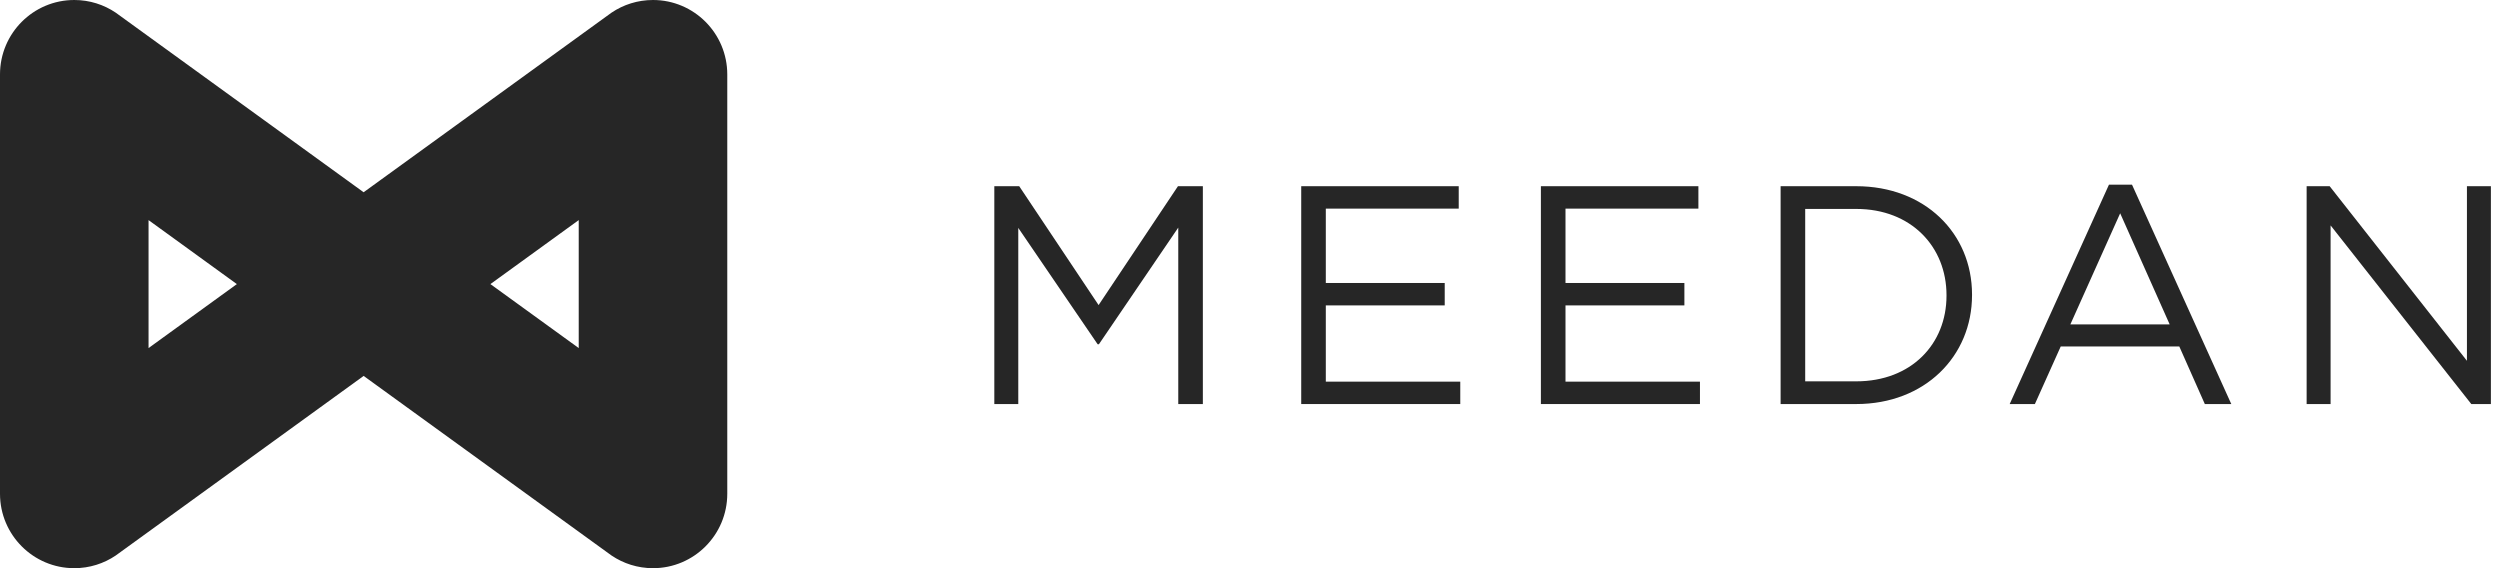
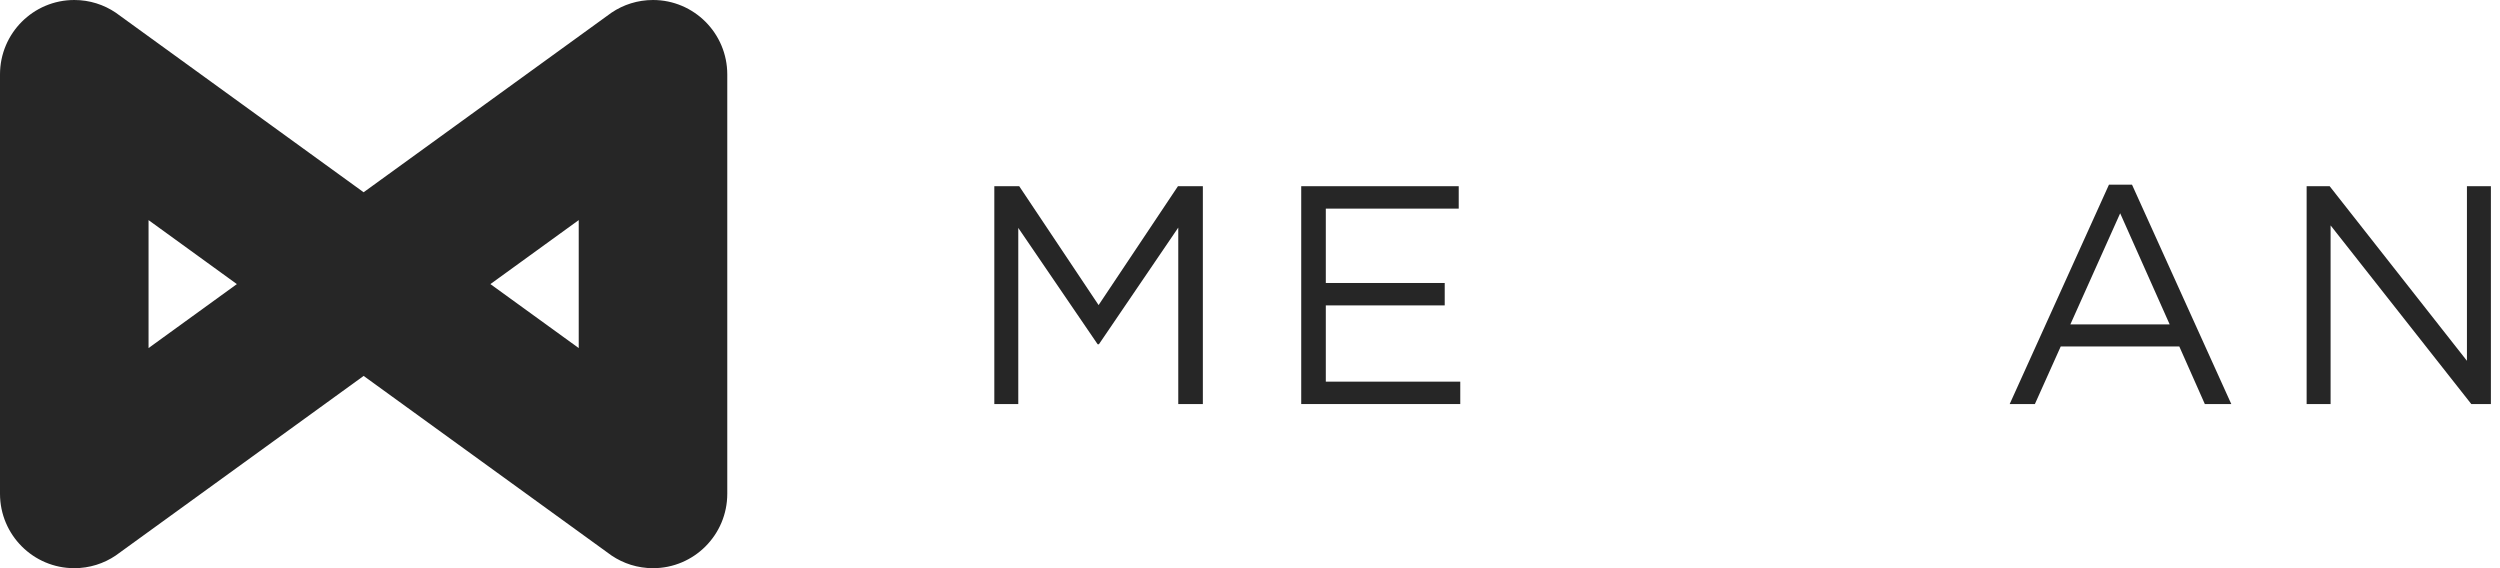
<svg xmlns="http://www.w3.org/2000/svg" width="176" height="40" viewBox="0 0 176 40" fill="none">
  <path fill-rule="evenodd" clip-rule="evenodd" d="M40.742 24.504L34.524 20L40.742 15.495V24.504ZM10.458 24.504V15.496L16.675 20.001L10.458 24.504ZM45.971 0C44.891 0 43.886 0.328 43.052 0.891L25.599 13.535L8.147 0.891C7.313 0.328 6.31 0 5.229 0C2.341 0 0 2.346 0 5.24V34.761C0 37.653 2.341 40 5.229 40C6.31 40 7.313 39.672 8.147 39.108L25.6 26.465L43.052 39.108C43.886 39.671 44.891 40 45.971 40C48.858 40 51.2 37.654 51.2 34.761V5.24C51.2 2.346 48.858 0 45.971 0Z" fill="#262626" />
  <path fill-rule="evenodd" clip-rule="evenodd" d="M162.386 13.109H164.008L173.672 25.4V13.109H175.359V28.445H173.979L164.074 15.869V28.445H162.387V13.109H162.386Z" fill="#262626" />
  <path fill-rule="evenodd" clip-rule="evenodd" d="M148.471 13H150.093L157.083 28.445H155.22L153.423 24.392H145.075L143.256 28.445H141.482L148.471 13ZM152.744 22.836L149.26 15.015L145.754 22.836H152.744Z" fill="#262626" />
-   <path fill-rule="evenodd" clip-rule="evenodd" d="M125.355 13.109H130.68C135.501 13.109 138.831 16.417 138.831 20.733V20.777C138.831 25.093 135.5 28.445 130.68 28.445H125.355V13.109ZM130.68 26.846C134.558 26.846 137.034 24.217 137.034 20.821V20.777C137.034 17.381 134.558 14.709 130.68 14.709H127.086V26.845H130.68V26.846Z" fill="#262626" />
  <path fill-rule="evenodd" clip-rule="evenodd" d="M91.606 13.109H102.694V14.687H93.337V19.922H101.708V21.5H93.337V26.868H102.803V28.445H91.606V13.109Z" fill="#262626" />
-   <path fill-rule="evenodd" clip-rule="evenodd" d="M108.479 13.109H119.567V14.687H110.211V19.922H118.581V21.5H110.211V26.868H119.677V28.445H108.479V13.109Z" fill="#262626" />
  <path fill-rule="evenodd" clip-rule="evenodd" d="M70 13.109H71.753L77.341 21.478L82.928 13.109H84.681V28.445H82.95V16.023L77.362 24.238H77.275L71.687 16.045V28.445H70V13.109Z" fill="#262626" />
</svg>